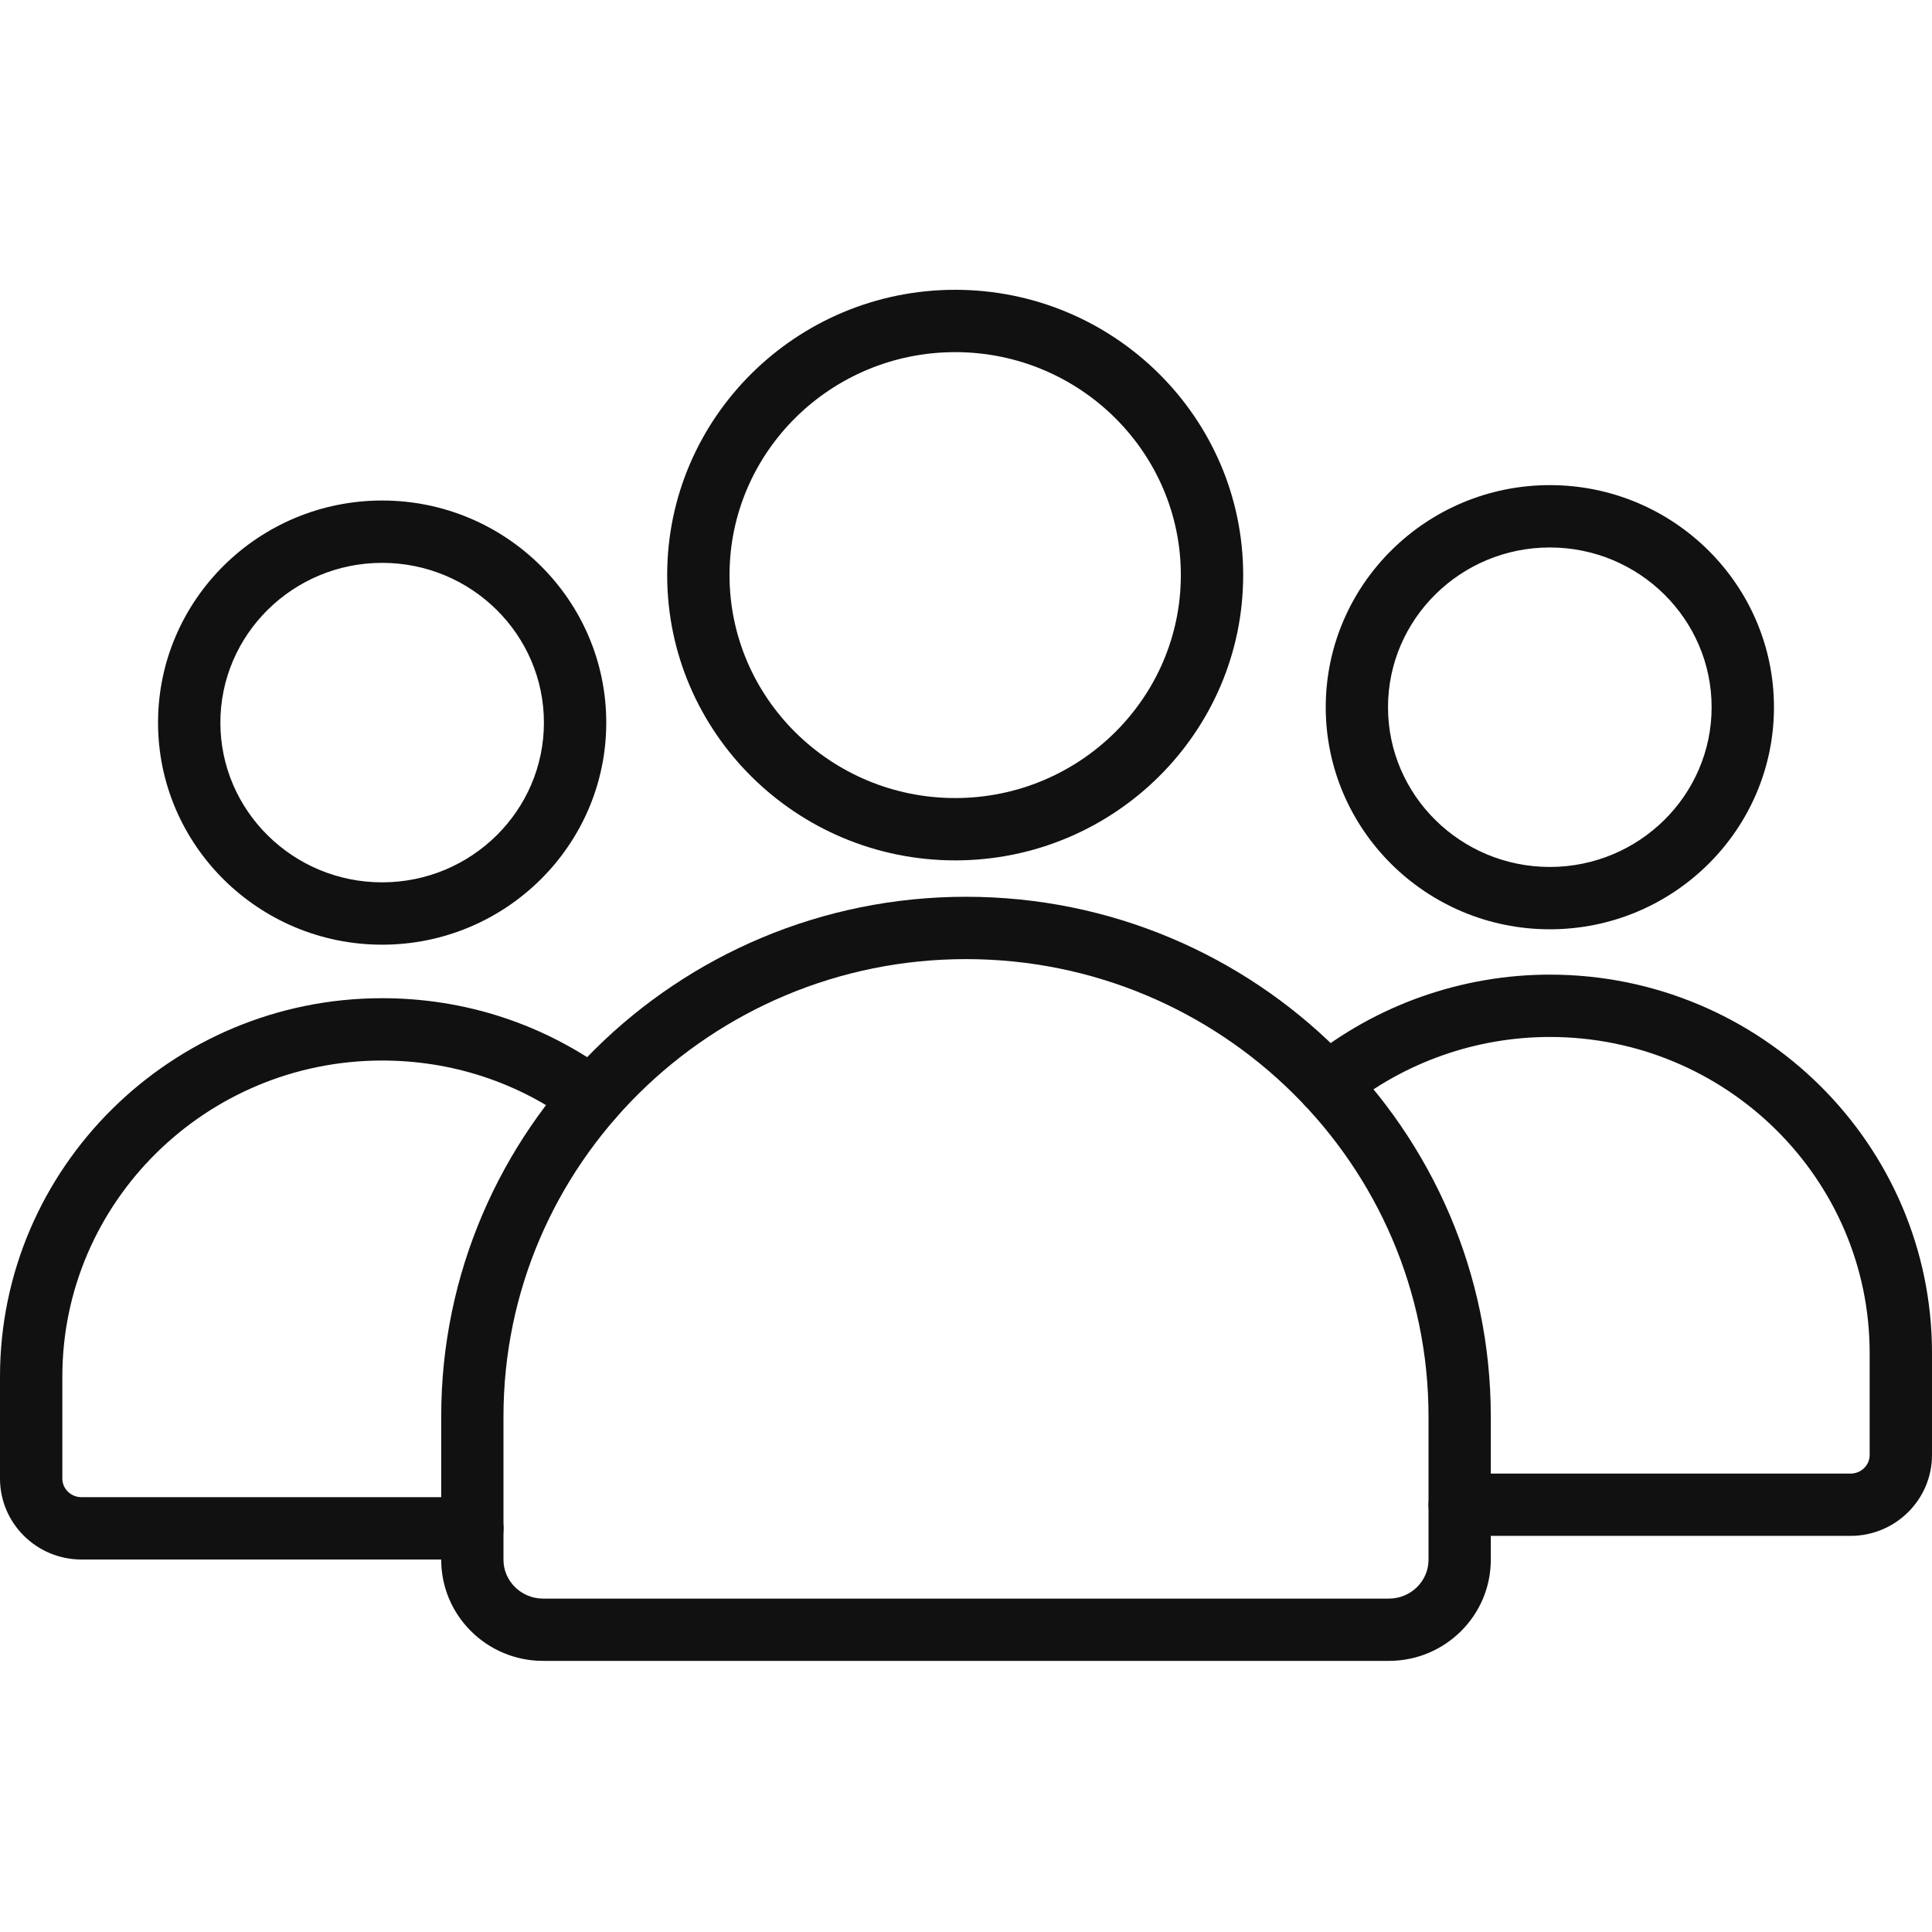
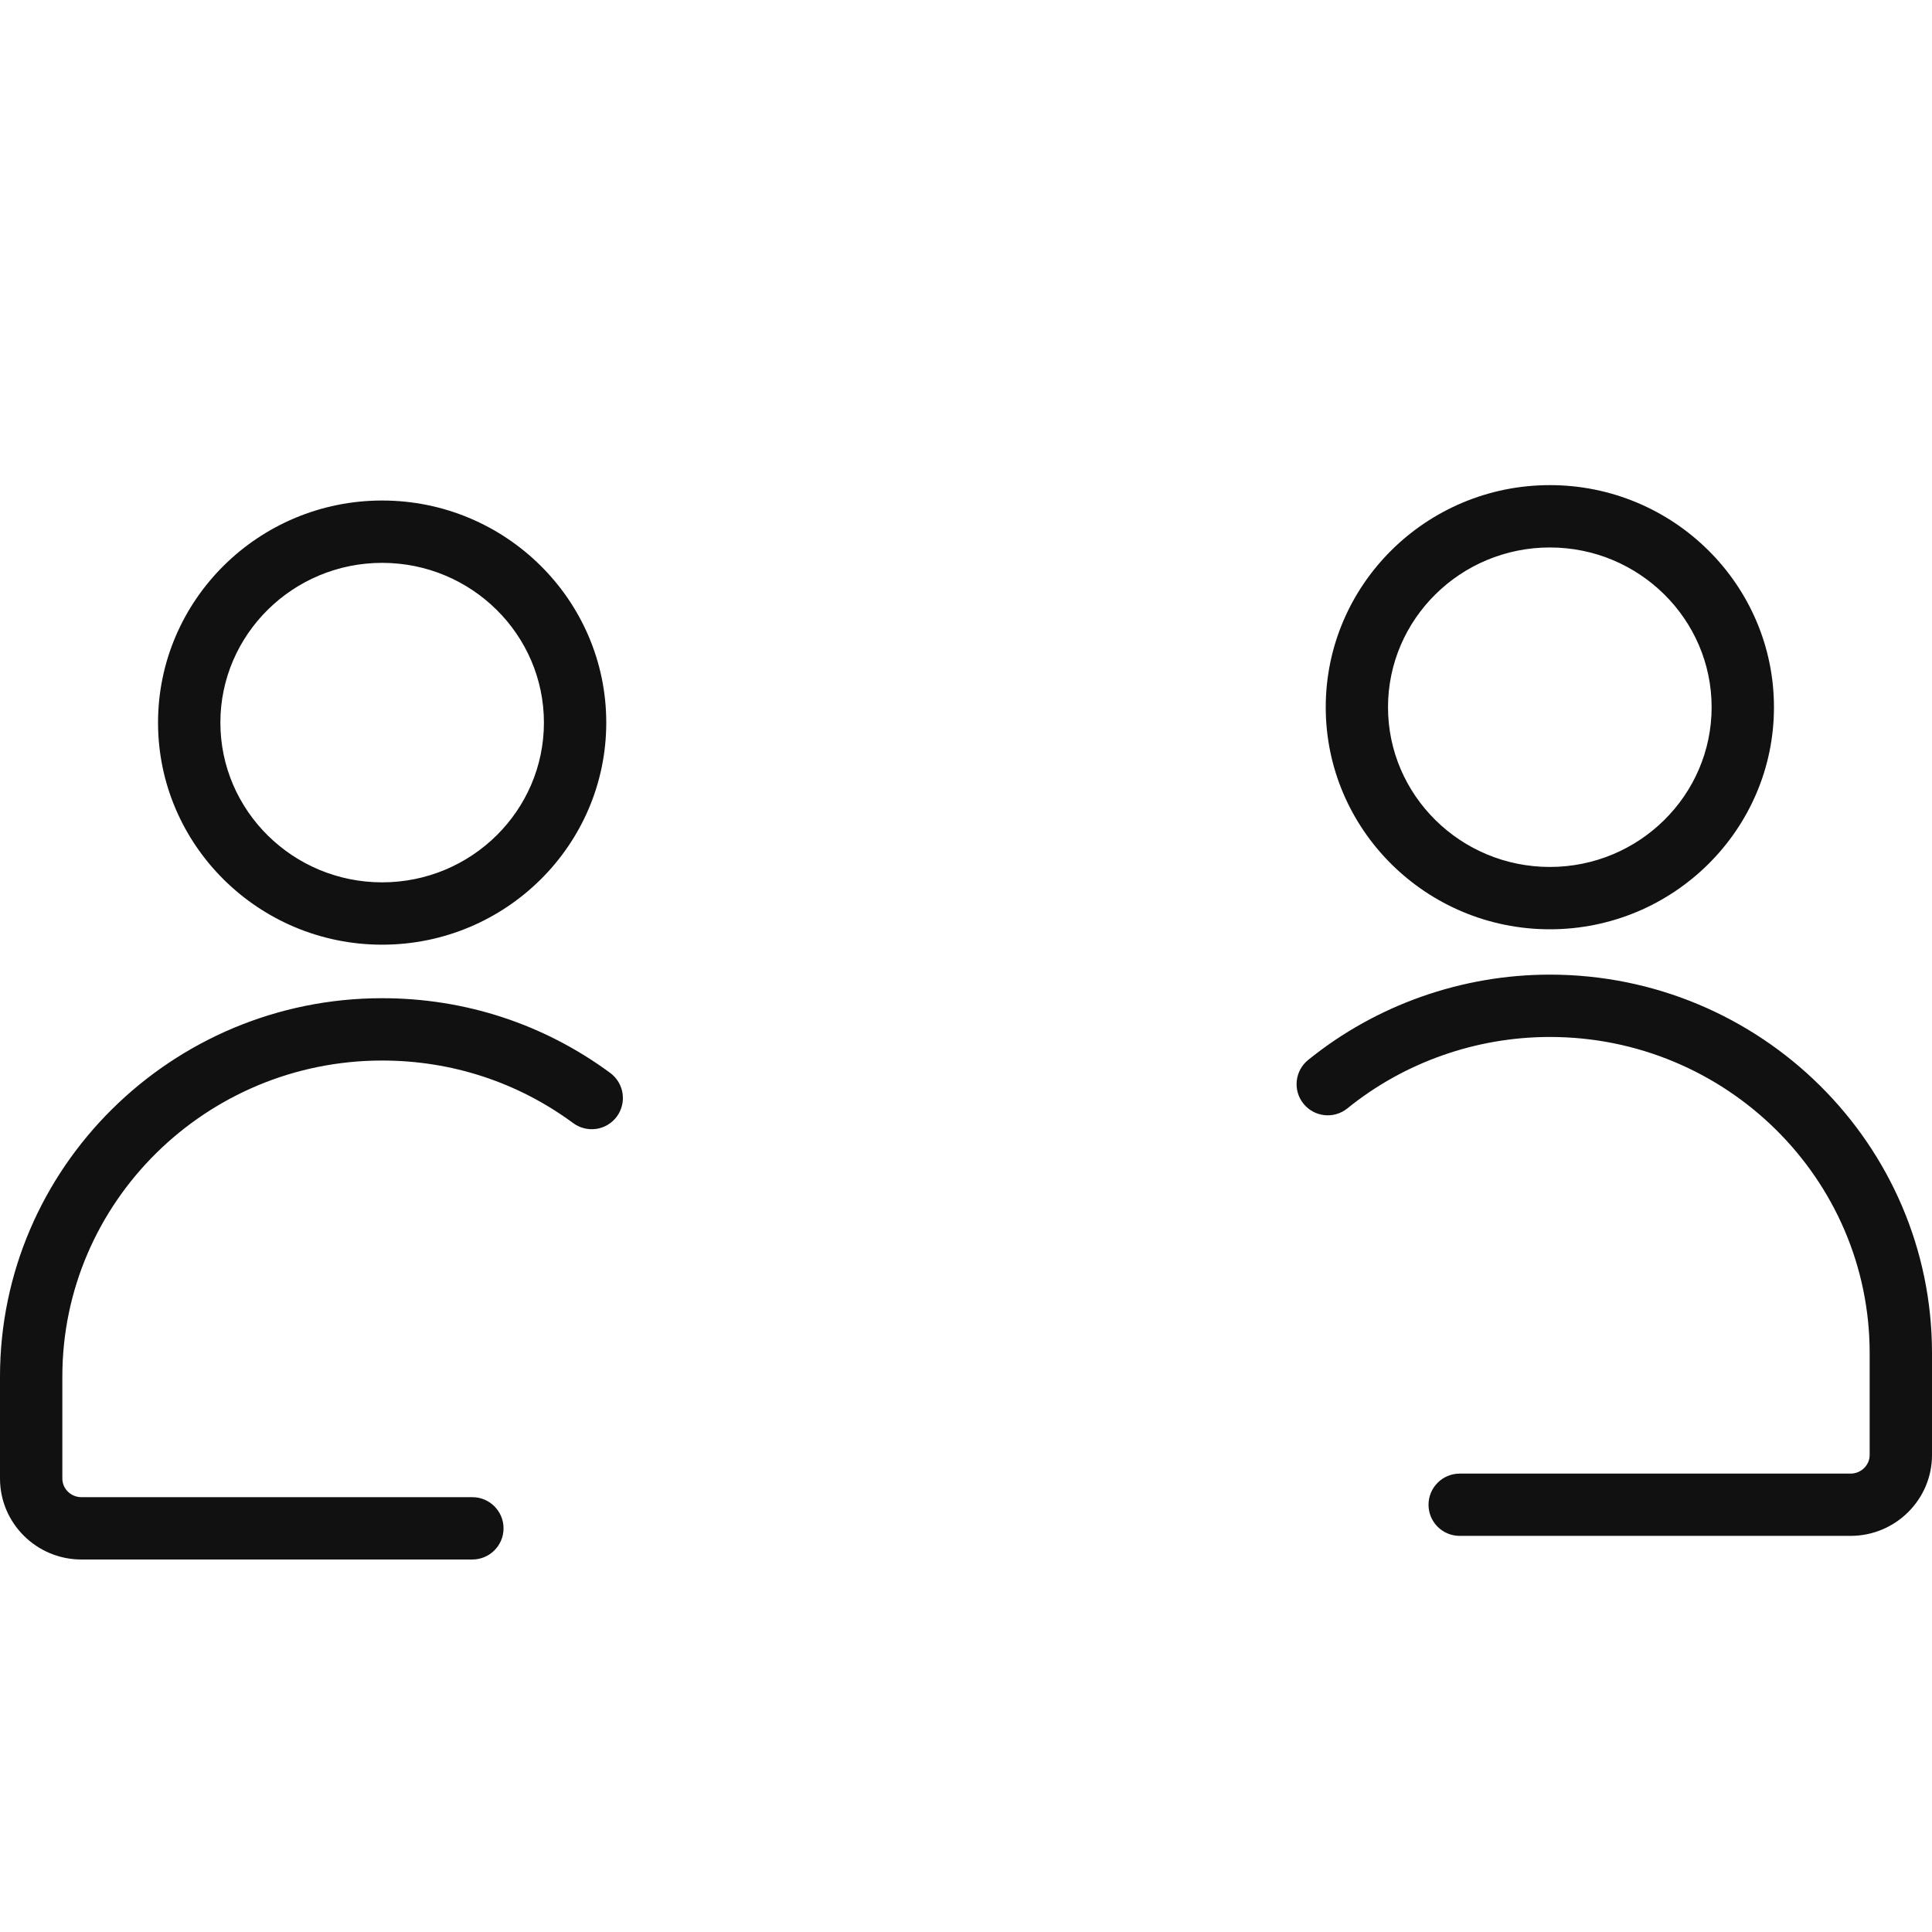
<svg xmlns="http://www.w3.org/2000/svg" width="30" height="30" viewBox="0 0 30 30" fill="none">
  <path d="M5.934 14.669C4.015 14.669 2.454 13.122 2.454 11.221C2.454 9.319 4.015 7.772 5.934 7.772C7.853 7.772 9.414 9.319 9.414 11.221C9.414 13.122 7.853 14.669 5.934 14.669ZM5.934 8.74C4.549 8.74 3.422 9.853 3.422 11.221C3.422 12.588 4.549 13.701 5.934 13.701C7.32 13.701 8.446 12.588 8.446 11.221C8.446 9.853 7.32 8.74 5.934 8.74ZM7.334 24.216H1.265C0.567 24.216 0 23.652 0 22.959V21.376C0 18.136 2.662 15.5 5.934 15.5C7.221 15.5 8.446 15.901 9.476 16.661C9.579 16.737 9.648 16.851 9.667 16.978C9.686 17.105 9.654 17.235 9.578 17.338C9.502 17.441 9.388 17.51 9.261 17.529C9.134 17.548 9.005 17.516 8.901 17.44C8.039 16.804 7.013 16.468 5.934 16.468C3.196 16.468 0.968 18.67 0.968 21.376V22.959C0.968 23.118 1.101 23.248 1.265 23.248H7.335C7.602 23.248 7.819 23.465 7.819 23.732C7.819 23.999 7.602 24.216 7.334 24.216V24.216ZM28.735 23.849H22.666C22.399 23.849 22.182 23.633 22.182 23.366C22.182 23.099 22.399 22.882 22.666 22.882H28.735C28.899 22.882 29.032 22.752 29.032 22.593V21.01C29.032 18.303 26.805 16.102 24.066 16.102C22.922 16.102 21.806 16.495 20.922 17.211C20.714 17.379 20.41 17.347 20.241 17.139C20.073 16.932 20.105 16.627 20.313 16.459C21.369 15.604 22.701 15.134 24.066 15.134C27.338 15.134 30 17.77 30 21.01V22.593C30 23.286 29.433 23.849 28.735 23.849ZM24.066 14.43C22.147 14.43 20.586 12.883 20.586 10.982C20.586 9.08 22.147 7.533 24.066 7.533C25.985 7.533 27.546 9.08 27.546 10.982C27.546 12.883 25.985 14.43 24.066 14.43ZM24.066 8.501C22.68 8.501 21.553 9.614 21.553 10.982C21.553 12.349 22.68 13.462 24.066 13.462C25.451 13.462 26.578 12.349 26.578 10.982C26.578 9.614 25.451 8.501 24.066 8.501Z" fill="#111111" />
-   <path d="M21.567 25.79H8.433C7.56 25.79 6.851 25.086 6.851 24.22V21.994C6.851 17.545 10.506 13.925 15 13.925C19.494 13.925 23.149 17.545 23.149 21.994V24.22C23.149 25.086 22.44 25.79 21.567 25.79ZM15 14.893C11.04 14.893 7.818 18.079 7.818 21.994V24.22C7.818 24.552 8.094 24.823 8.433 24.823H21.567C21.906 24.823 22.182 24.552 22.182 24.22V21.994C22.182 18.079 18.96 14.893 15 14.893ZM14.832 13.36C12.366 13.36 10.36 11.373 10.36 8.93C10.36 6.487 12.366 4.5 14.832 4.5C17.298 4.5 19.304 6.487 19.304 8.93C19.304 11.373 17.298 13.36 14.832 13.36H14.832ZM14.832 5.468C12.9 5.468 11.328 7.021 11.328 8.93C11.328 10.839 12.9 12.392 14.832 12.392C16.764 12.392 18.336 10.839 18.336 8.93C18.336 7.021 16.764 5.468 14.832 5.468H14.832Z" fill="#111111" />
</svg>